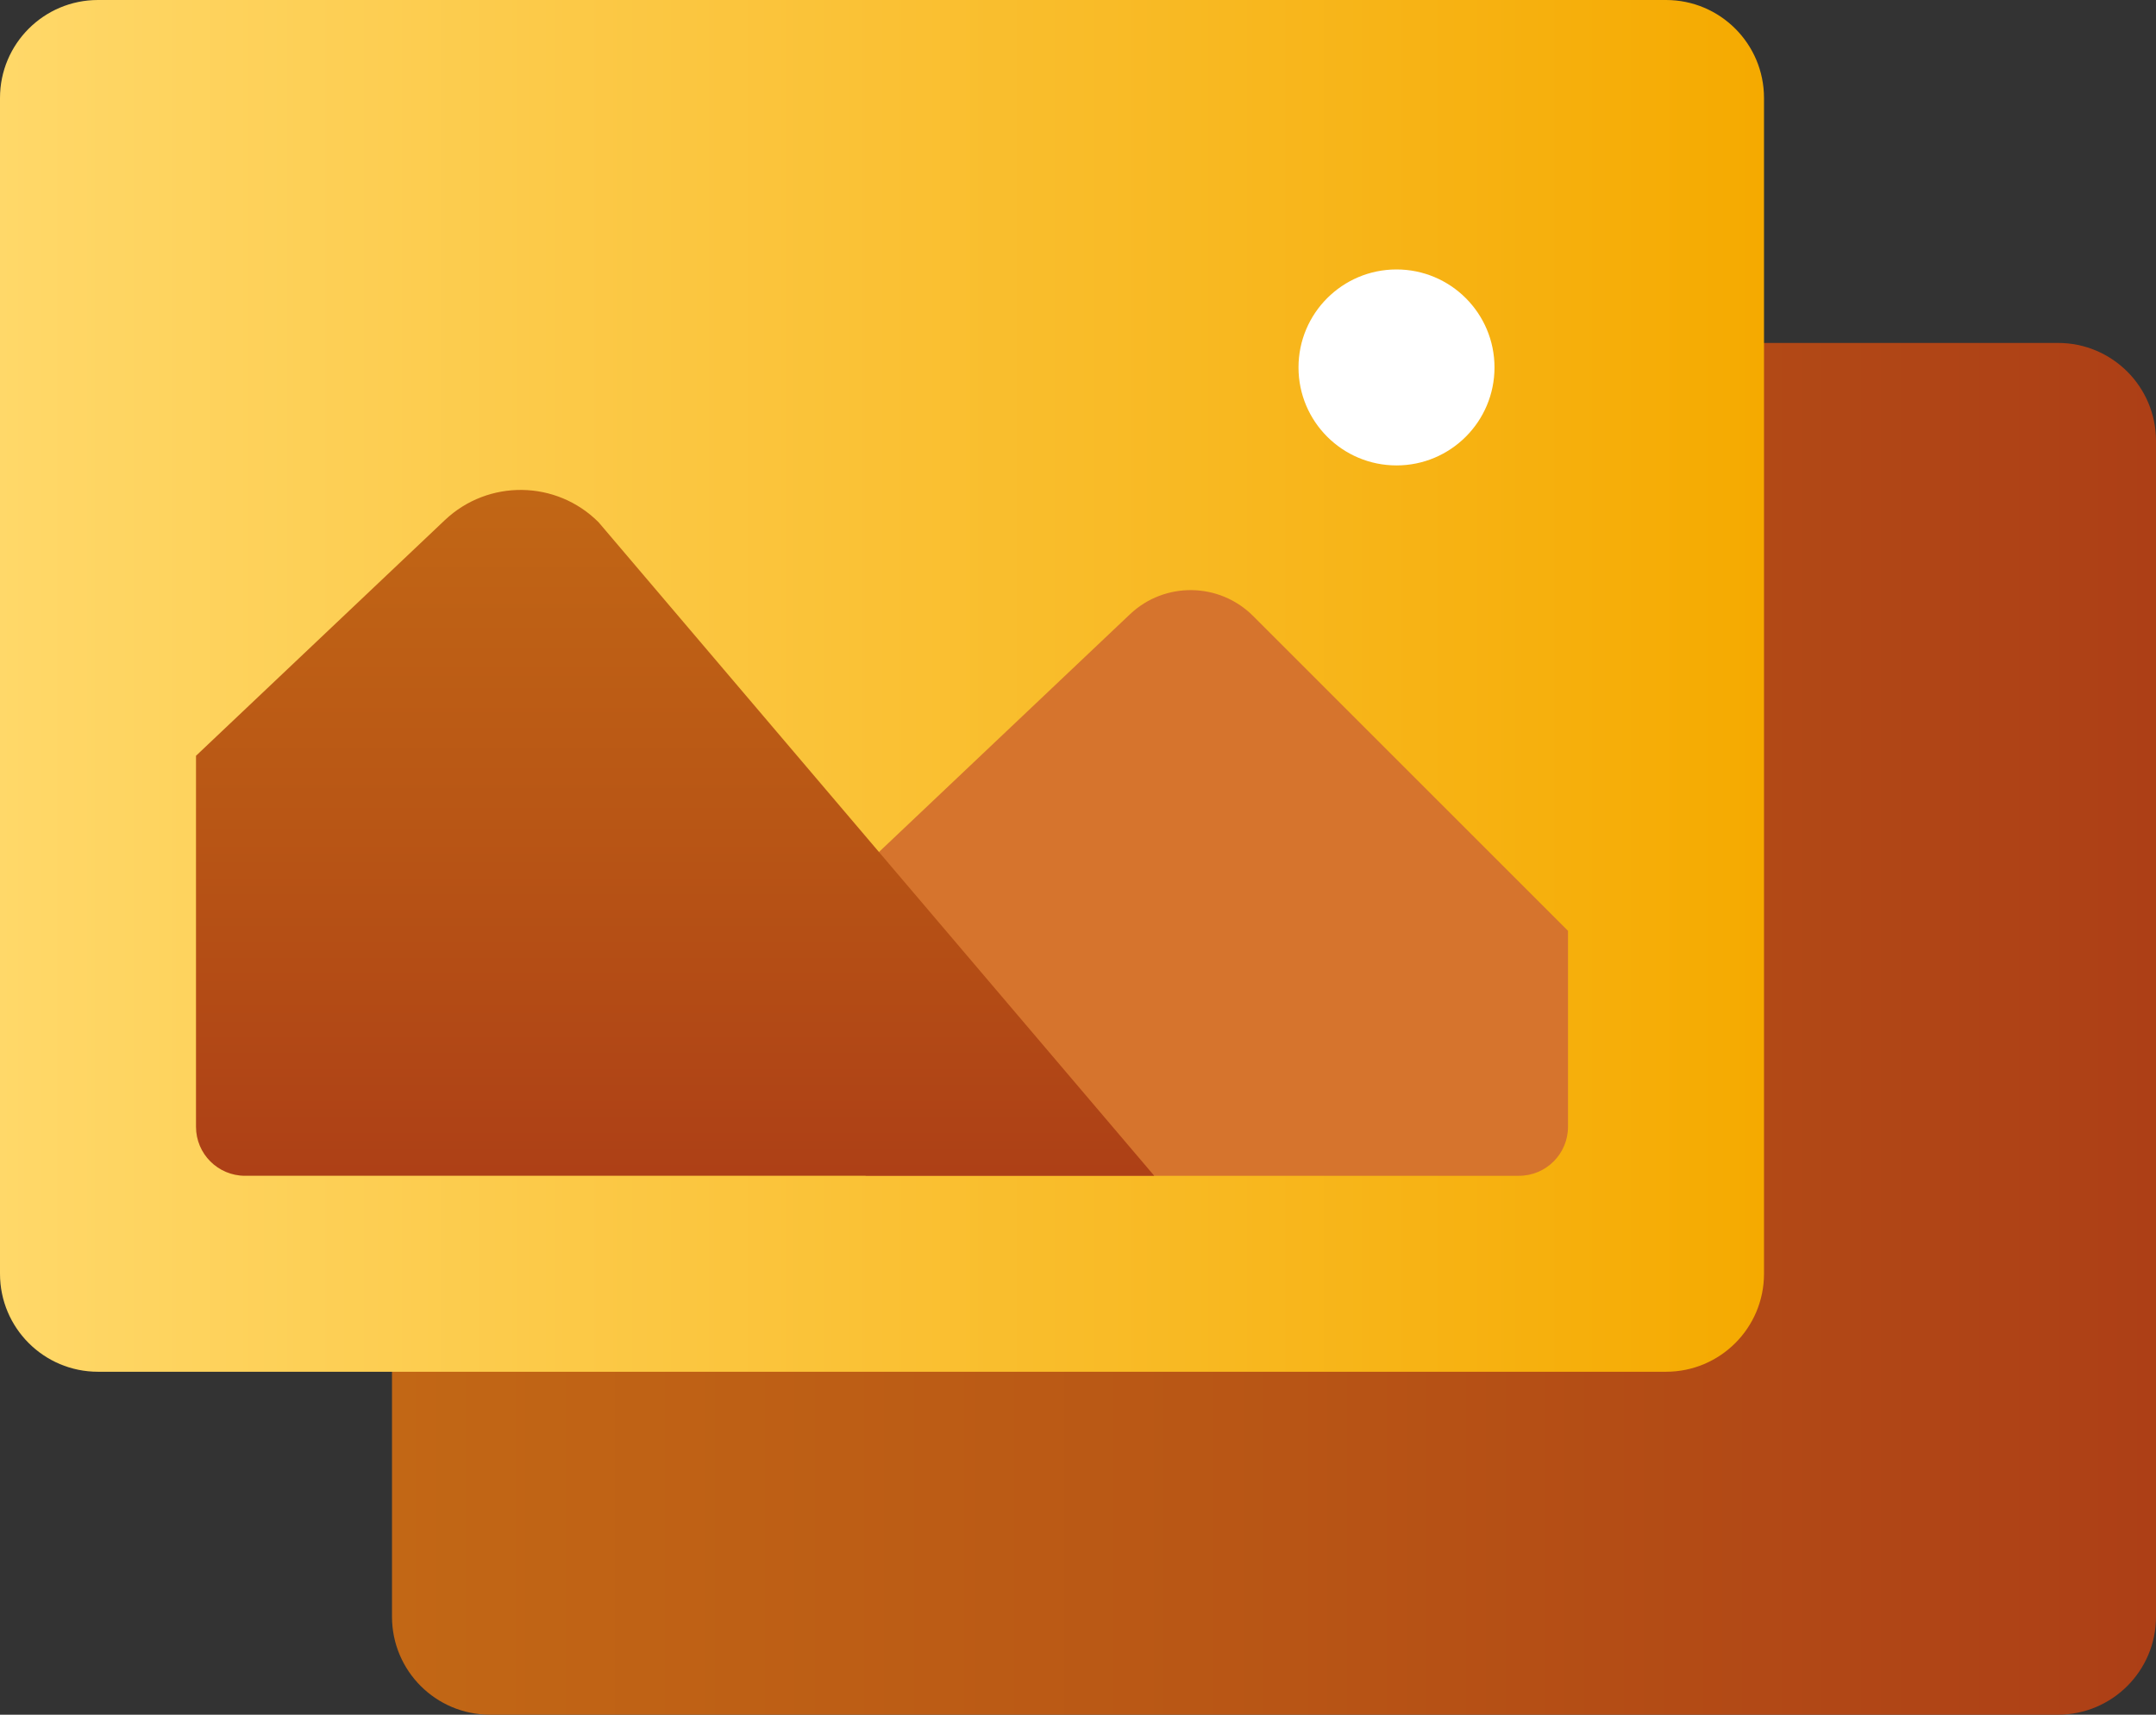
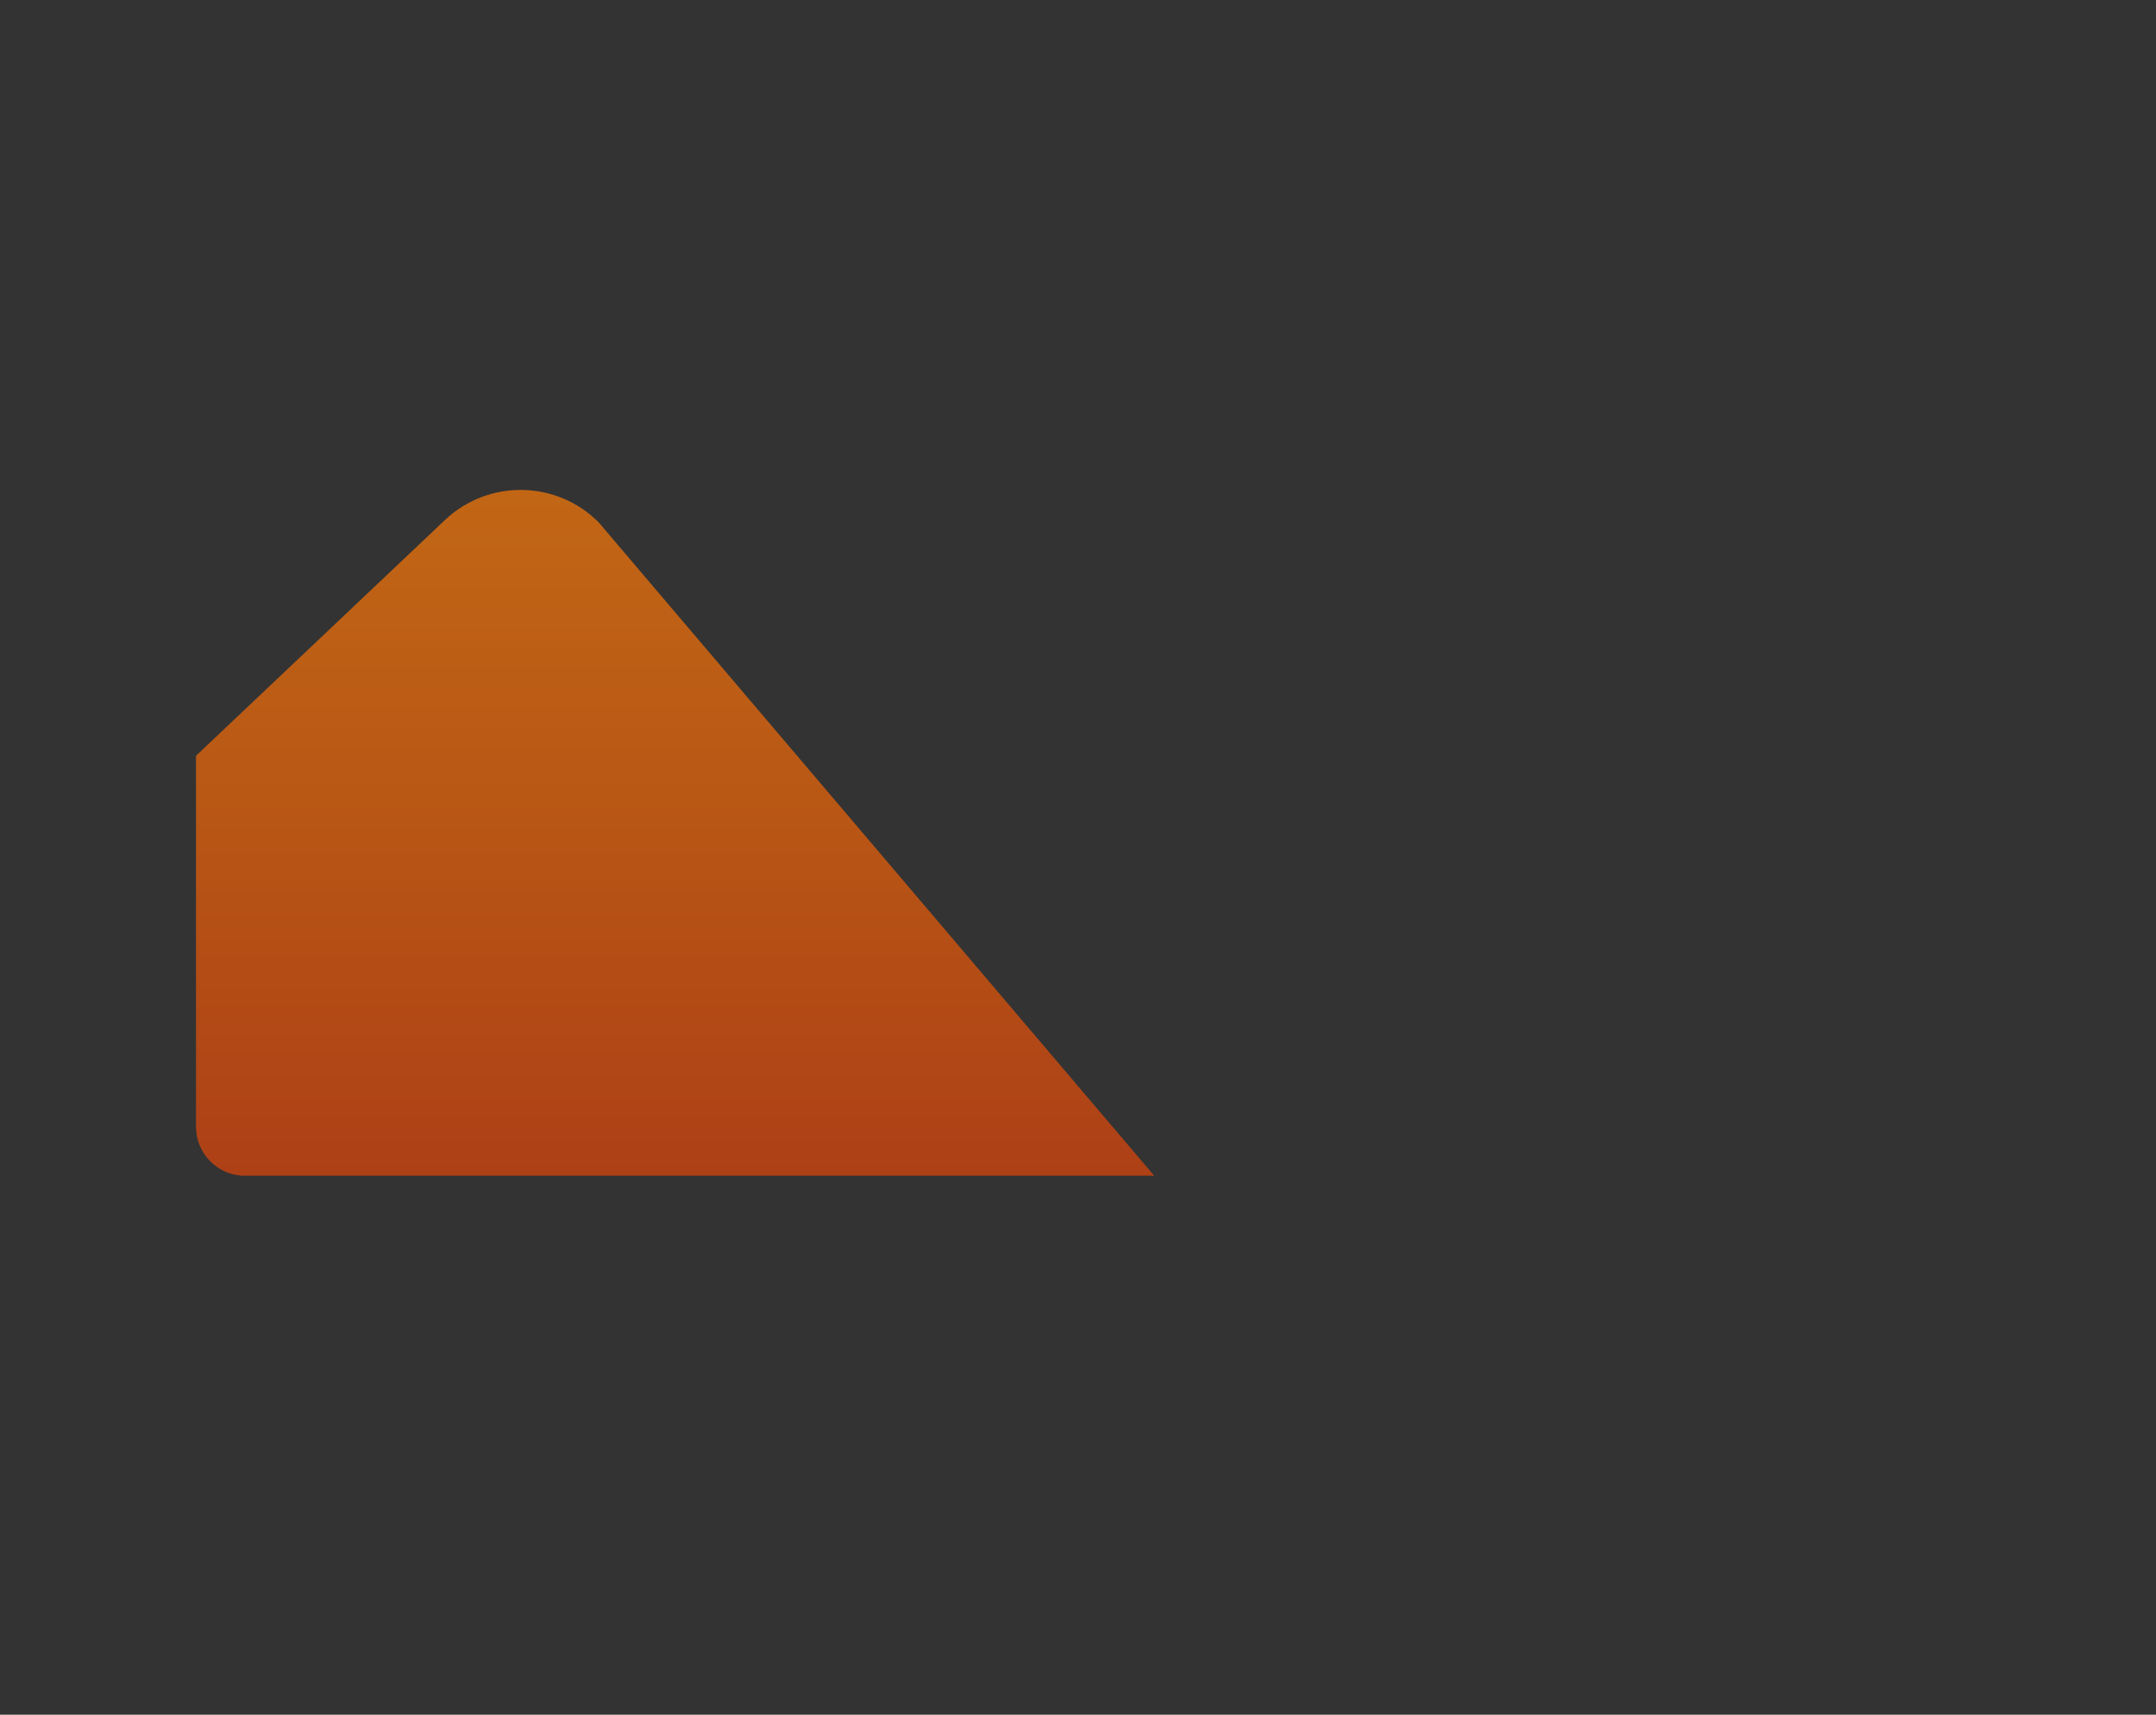
<svg xmlns="http://www.w3.org/2000/svg" width="44" height="35" viewBox="0 0 44 35">
  <rect x="0" y="0" width="44" height="35" fill="#333333" stroke="none" />
  <defs>
    <linearGradient id="6a4qth946a" x1="0%" x2="100%" y1="50%" y2="50%">
      <stop offset="0%" stop-color="#C26715" />
      <stop offset="50.8%" stop-color="#B85515" />
      <stop offset="100%" stop-color="#AD3F16" />
    </linearGradient>
    <linearGradient id="lxonamgo6b" x1="0%" x2="100%" y1="50%" y2="50%">
      <stop offset="0%" stop-color="#FFD869" />
      <stop offset="100%" stop-color="#F5AA00" />
    </linearGradient>
    <linearGradient id="wrei1hi3tc" x1="50%" x2="50%" y1="-.216%" y2="101.743%">
      <stop offset="0%" stop-color="#C26715" />
      <stop offset="50.8%" stop-color="#B85515" />
      <stop offset="100%" stop-color="#AD3F16" />
    </linearGradient>
  </defs>
  <g fill="none" fill-rule="evenodd">
    <g fill-rule="nonzero">
      <g transform="translate(-1306, -1637) translate(1306, 1637)">
-         <path fill="url(#6a4qth946a)" d="M42 35H10c-1.105 0-2-.895-2-2V9c0-1.105.895-2 2-2h32c1.105 0 2 .895 2 2v24c0 1.105-.895 2-2 2z" />
-         <path fill="url(#lxonamgo6b)" d="M34 28H2c-1.105 0-2-.895-2-2V2C0 .895.895 0 2 0h32c1.105 0 2 .895 2 2v24c0 1.105-.895 2-2 2z" />
-         <path fill="#D6742D" d="M32 19l-6.427-6.427c-.69-.69-1.805-.705-2.513-.034l-5.394 5.11V24H31c.552 0 1-.448 1-1v-4z" />
-         <circle cx="28.5" cy="7.5" r="2" fill="#FFF" />
        <path fill="url(#wrei1hi3tc)" d="M23.556 24L12.215 10.659c-.862-.862-2.252-.88-3.137-.042L4 15.427V23c0 .552.448 1 1 1h18.556z" />
      </g>
    </g>
  </g>
</svg>